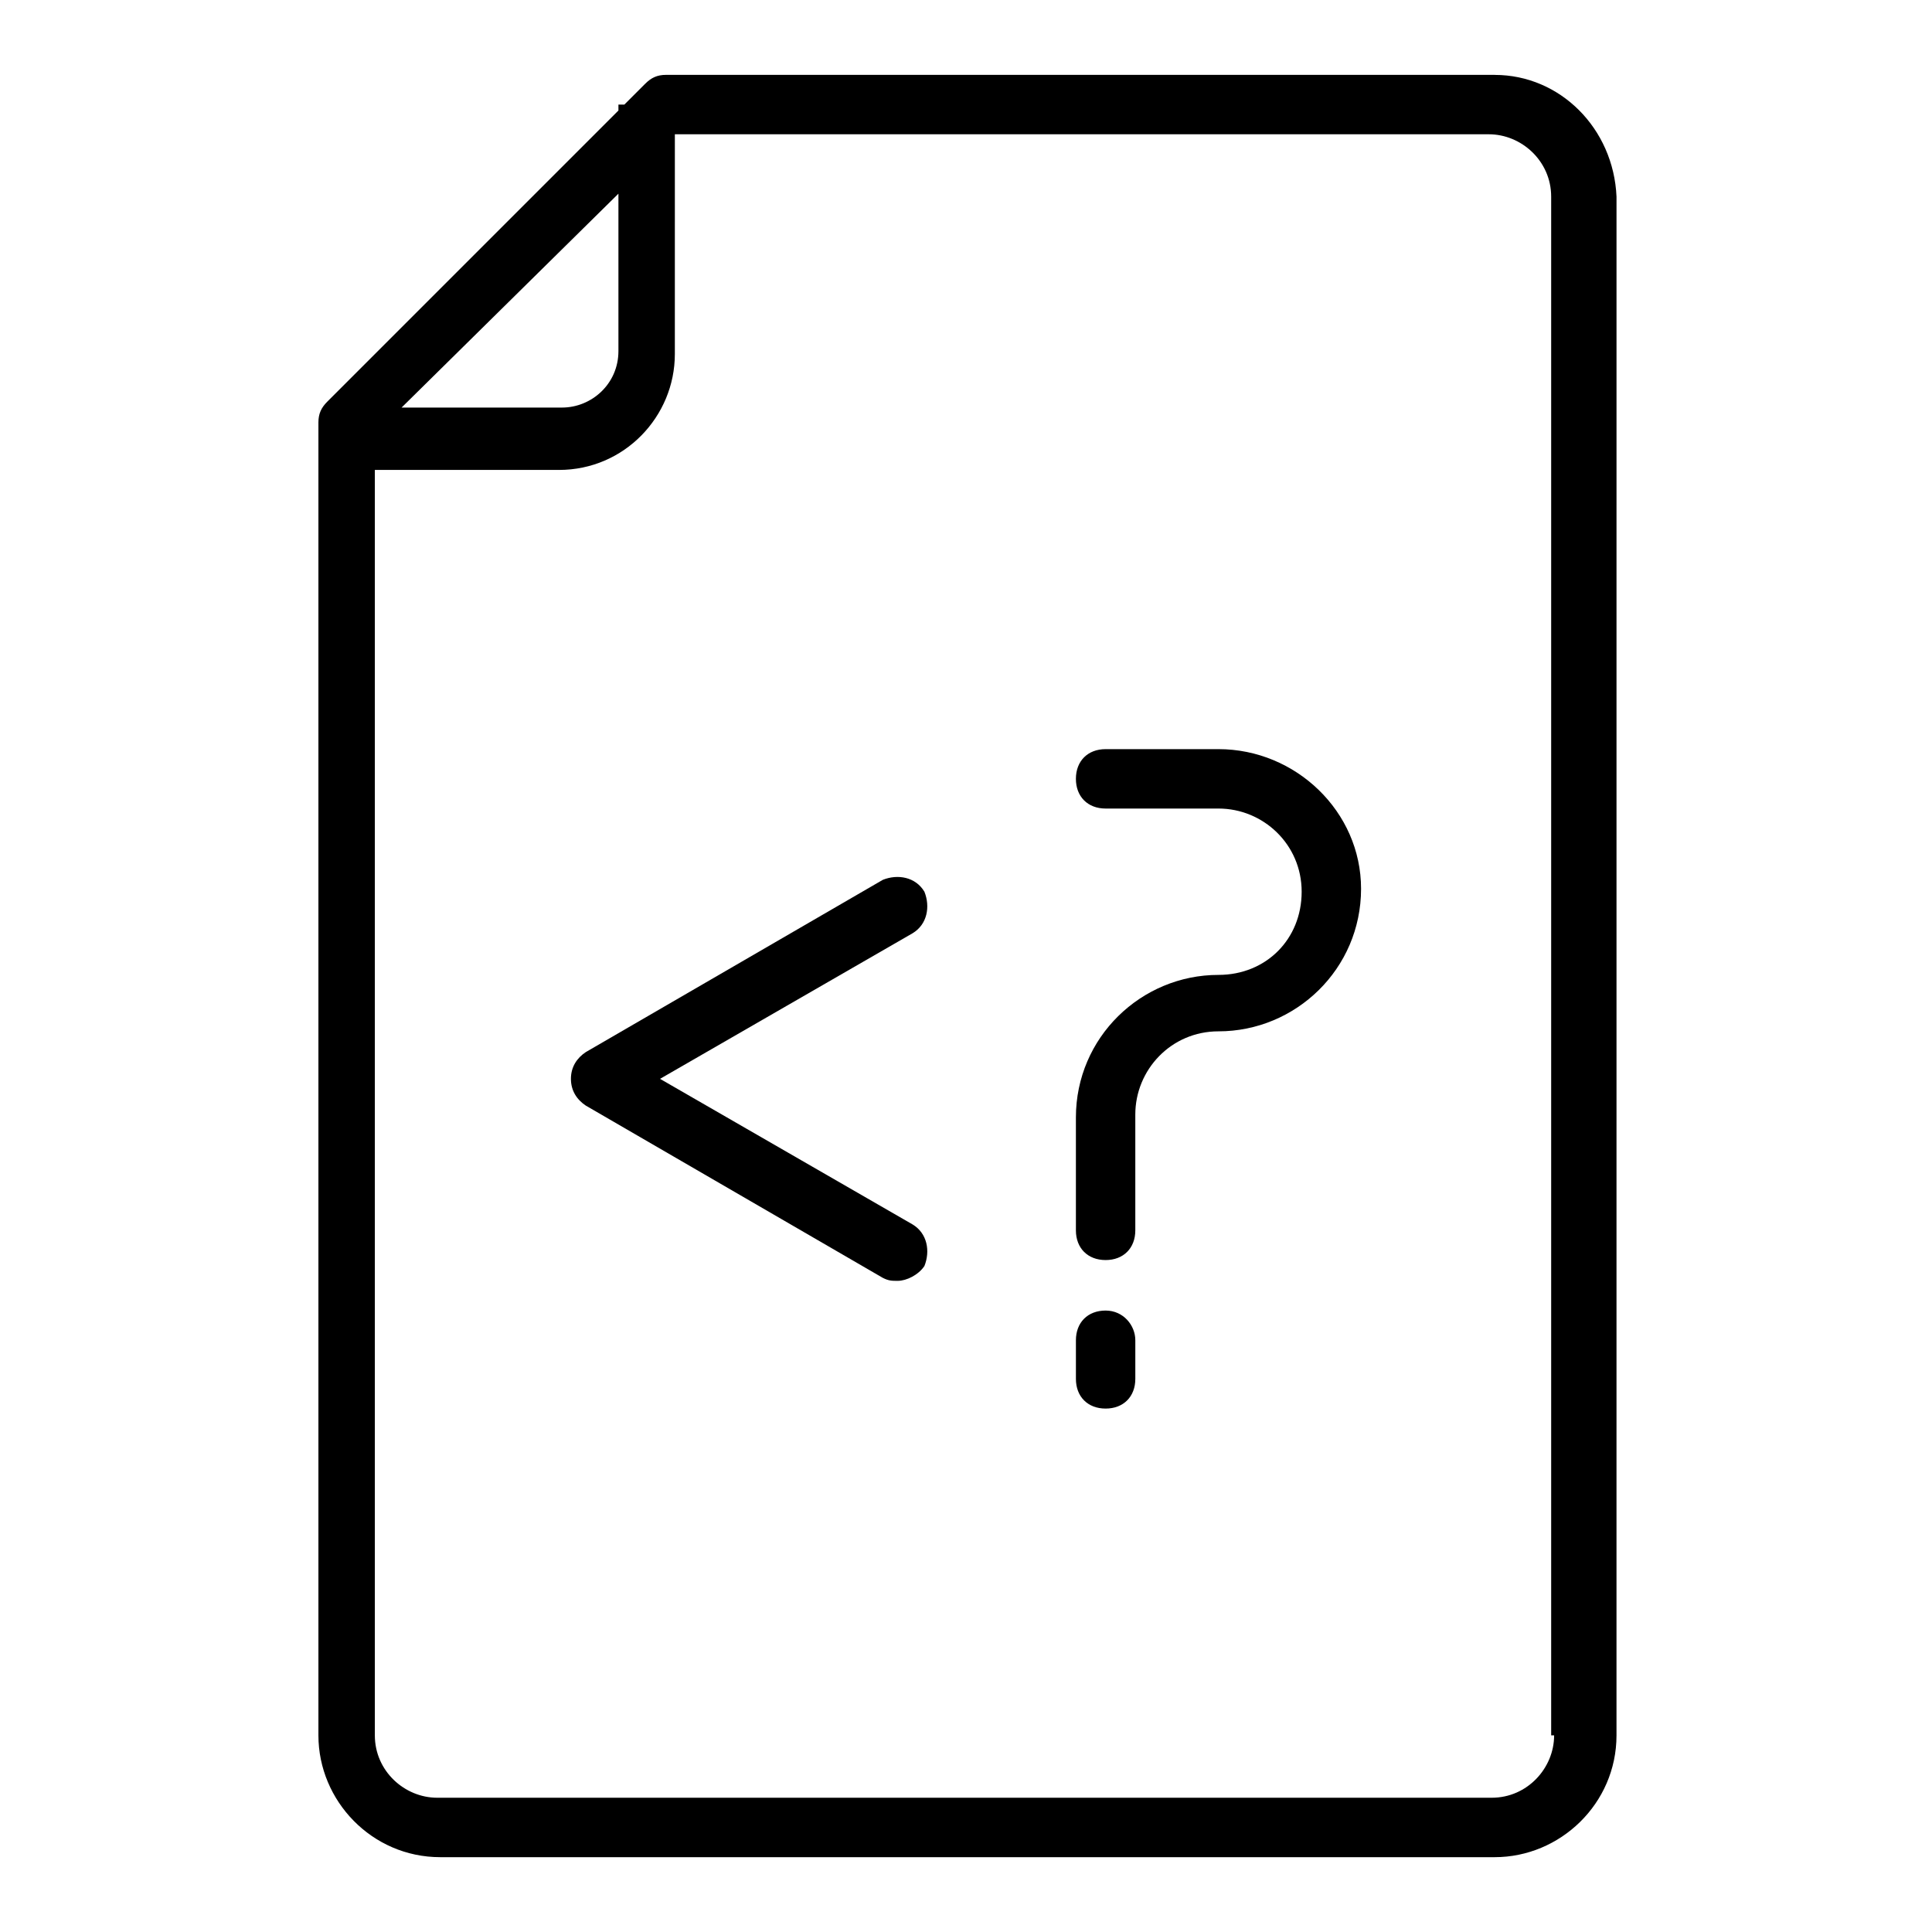
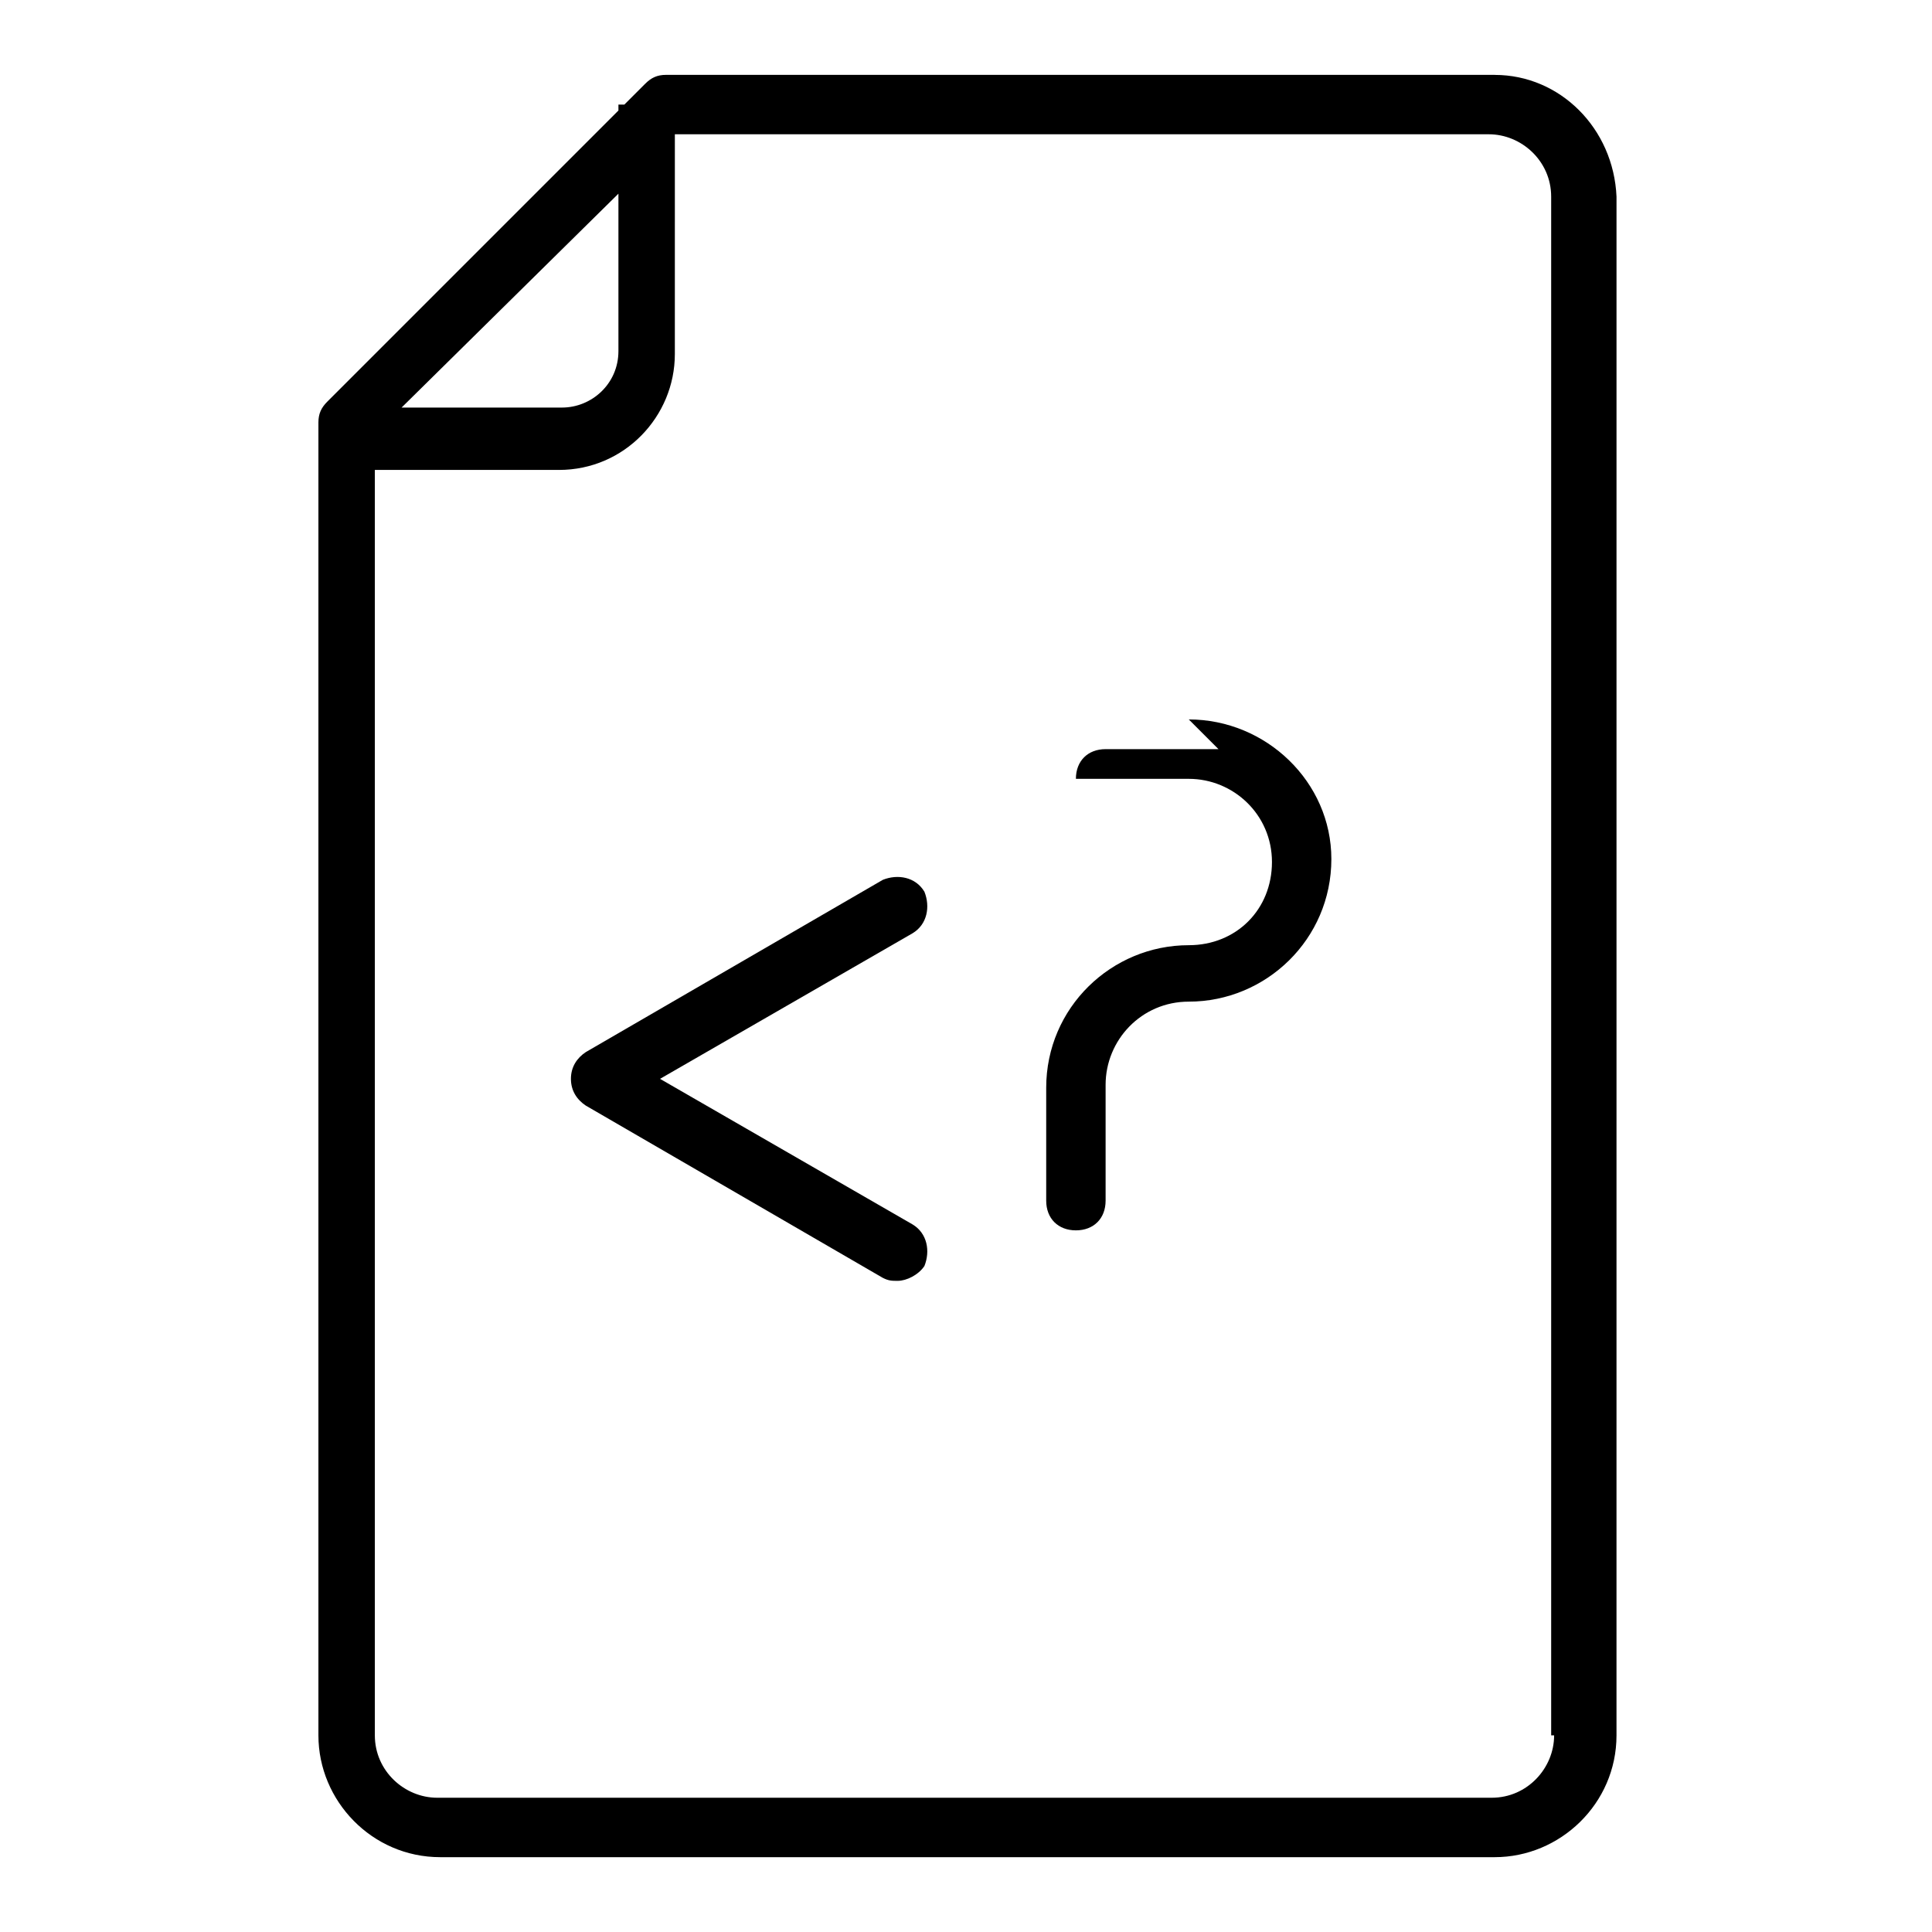
<svg xmlns="http://www.w3.org/2000/svg" fill="#000000" width="800px" height="800px" version="1.1" viewBox="144 144 512 512">
  <g>
    <path d="m540.12 163.84h-219.63c-2.363 0-3.938 0.789-5.512 2.363l-5.512 5.512h-1.574v1.574l-77.145 77.145c-1.574 1.574-2.363 3.148-2.363 5.512v347.95c0 17.32 14.168 32.273 32.273 32.273h279.46c17.32 0 32.273-14.168 32.273-32.273l0.004-407.77c-0.785-18.105-14.957-32.277-32.273-32.277zm-232.23 31.488v41.723c0 8.66-7.086 14.957-14.957 14.957h-42.508zm247.97 408.56c0 8.66-7.086 16.531-16.531 16.531h-279.46c-8.66 0-16.531-7.086-16.531-16.531v-335.35h48.805c17.32 0 30.699-14.168 30.699-30.699l0.004-58.254h215.7c8.66 0 16.531 7.086 16.531 16.531v407.77z" />
    <path d="m385.83 468.48-66.914-38.574 66.914-38.574c3.938-2.363 4.723-7.086 3.148-11.02-2.363-3.938-7.086-4.723-11.02-3.148l-78.719 45.656c-2.363 1.574-3.938 3.938-3.938 7.086 0 3.148 1.574 5.512 3.938 7.086l78.719 45.656c1.574 0.789 2.363 0.789 3.938 0.789 2.363 0 5.512-1.574 7.086-3.938 1.57-3.934 0.785-8.656-3.152-11.02z" />
-     <path d="m466.91 342.53h-29.914c-4.723 0-7.871 3.148-7.871 7.871s3.148 7.871 7.871 7.871h29.914c11.809 0 22.043 9.445 22.043 22.043 0 12.594-9.445 22.043-22.043 22.043-20.469 0-37.785 16.531-37.785 37.785v29.914c0 4.723 3.148 7.871 7.871 7.871s7.871-3.148 7.871-7.871v-30.699c0-11.809 9.445-22.043 22.043-22.043 20.469 0 37.785-16.531 37.785-37.785 0-20.469-17.316-37-37.785-37z" />
-     <path d="m437 491.31c-4.723 0-7.871 3.148-7.871 7.871v10.234c0 4.723 3.148 7.871 7.871 7.871s7.871-3.148 7.871-7.871v-10.234c0-3.934-3.148-7.871-7.871-7.871z" />
+     <path d="m466.91 342.53h-29.914c-4.723 0-7.871 3.148-7.871 7.871h29.914c11.809 0 22.043 9.445 22.043 22.043 0 12.594-9.445 22.043-22.043 22.043-20.469 0-37.785 16.531-37.785 37.785v29.914c0 4.723 3.148 7.871 7.871 7.871s7.871-3.148 7.871-7.871v-30.699c0-11.809 9.445-22.043 22.043-22.043 20.469 0 37.785-16.531 37.785-37.785 0-20.469-17.316-37-37.785-37z" />
  </g>
</svg>